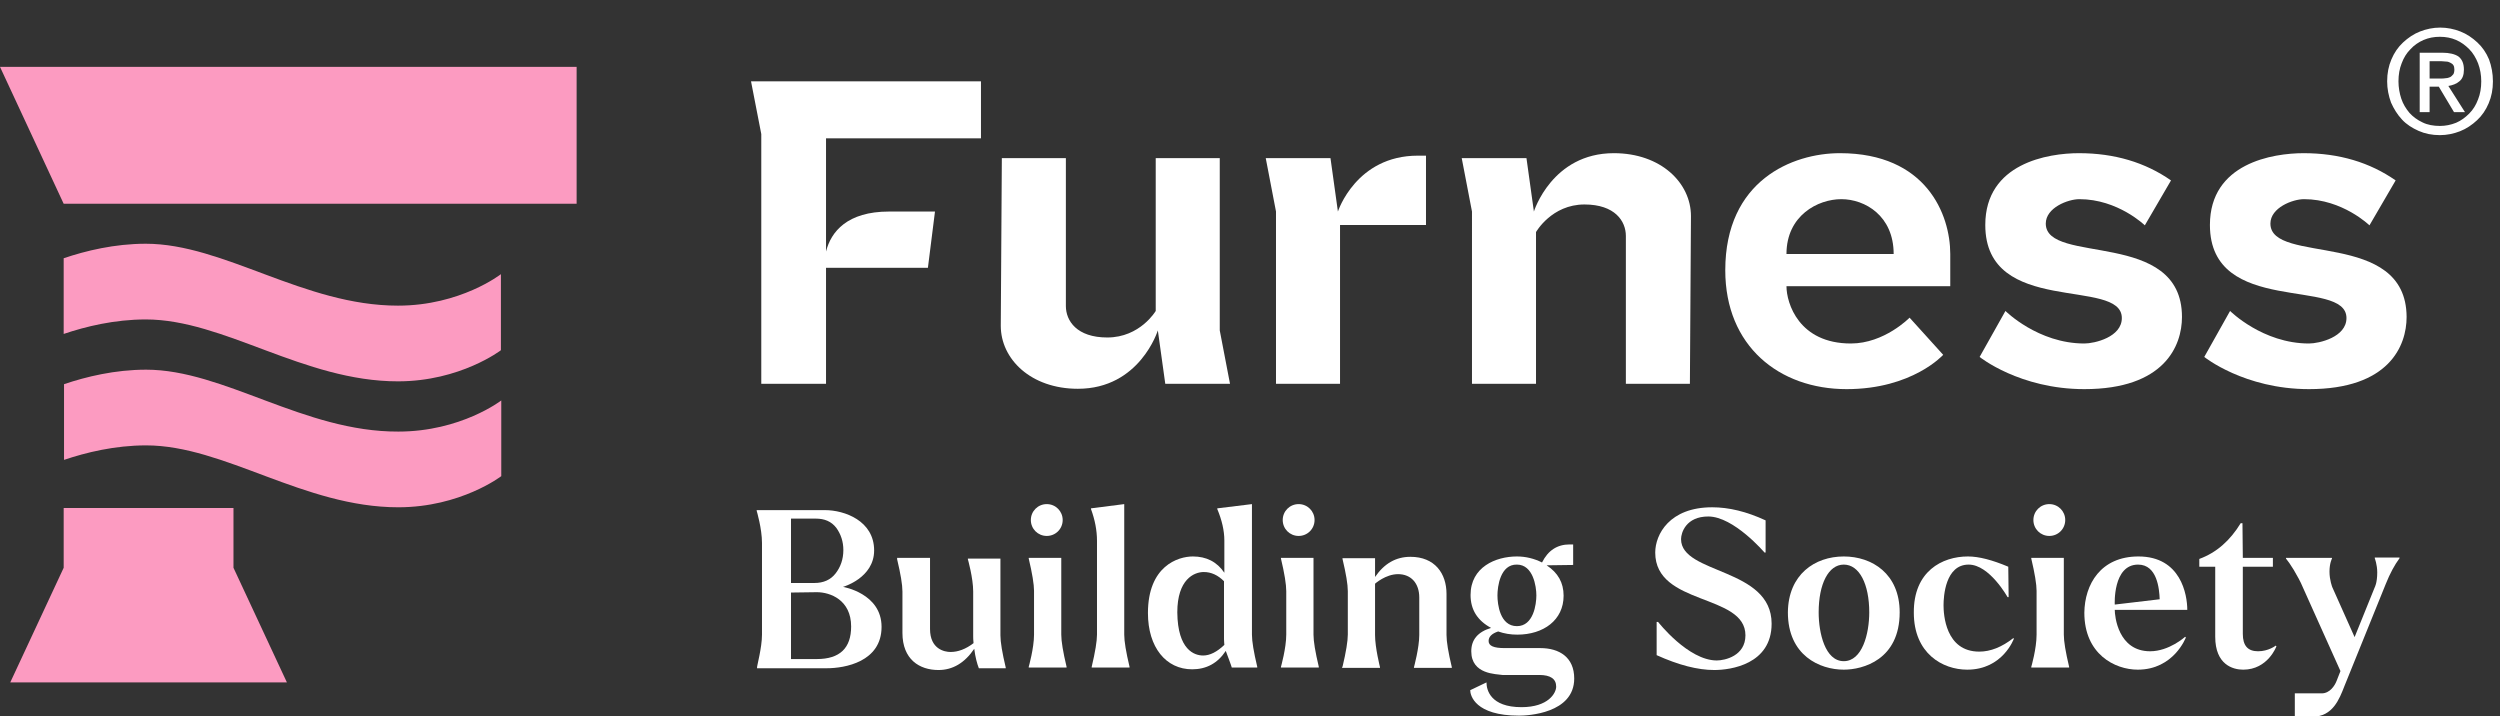
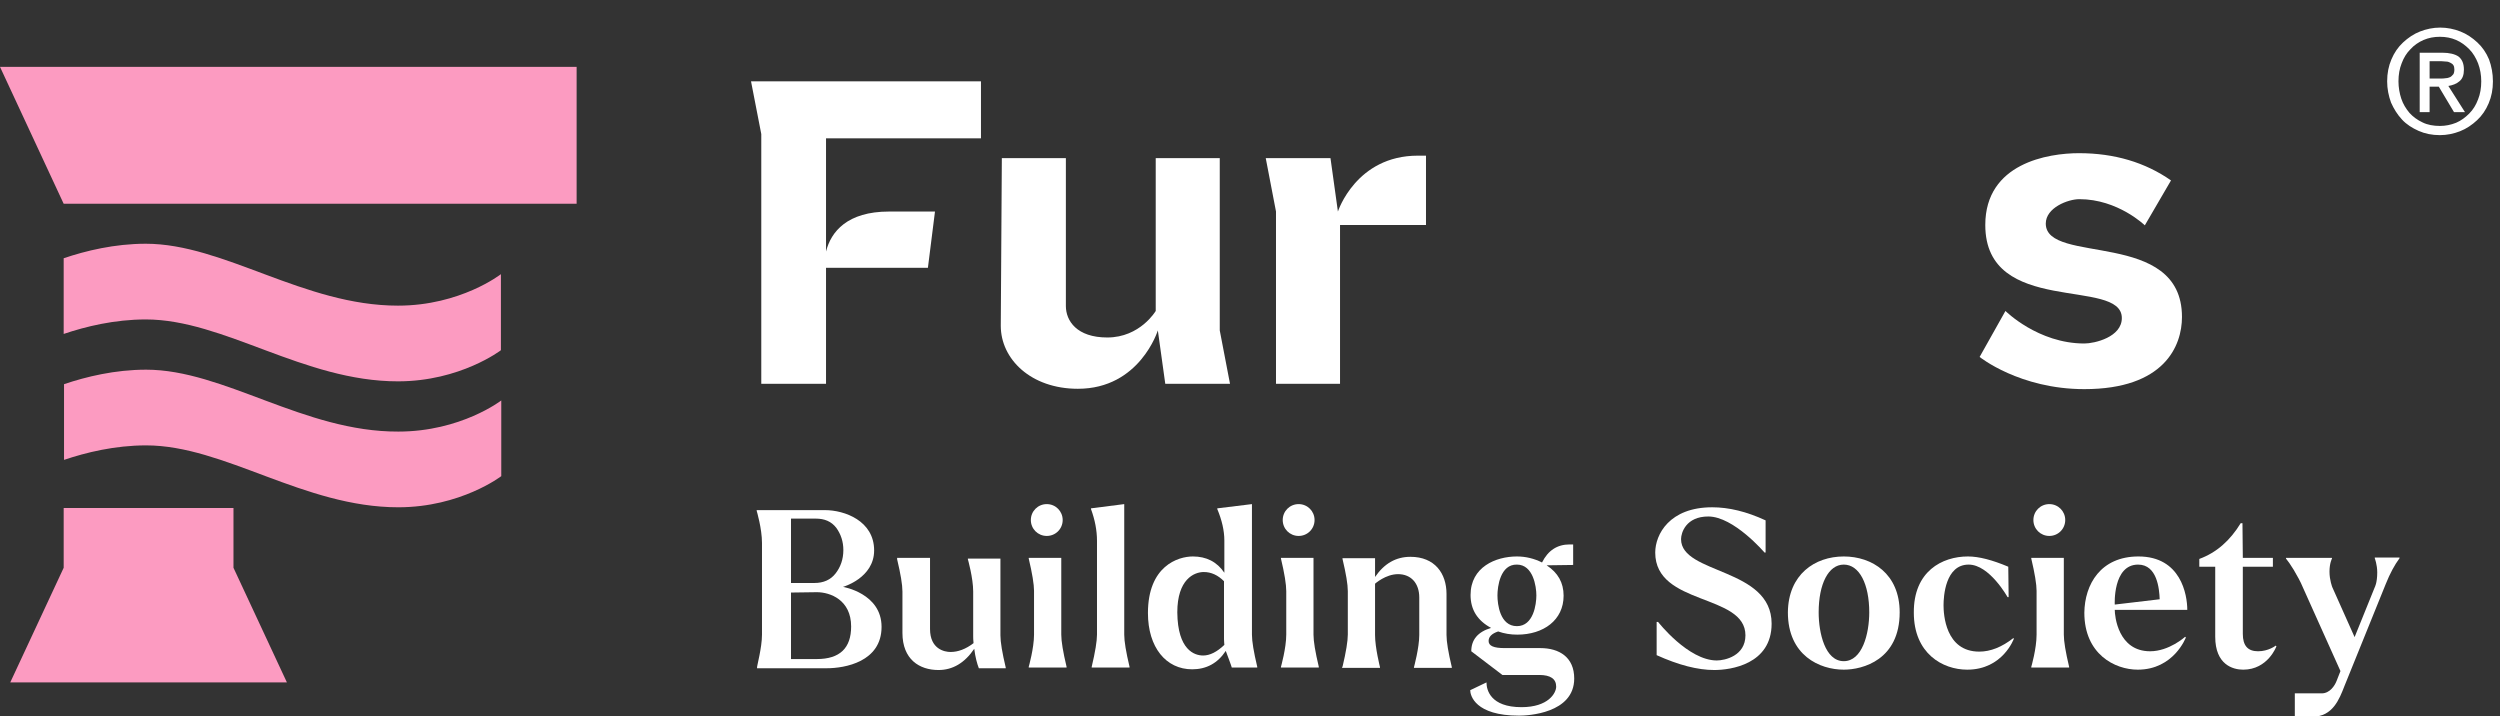
<svg xmlns="http://www.w3.org/2000/svg" version="1.1" id="Layer_1" x="0px" y="0px" viewBox="0 0 706.7 202.5" style="enable-background:new 0 0 706.7 202.5;" xml:space="preserve">
  <rect x="0" y="0" width="706.7" height="202.5" fill="#333333" stroke="none" />
  <style type="text/css">
	.st0{fill:#FFFFFF;}
	.st1{fill:#FC9BC1;}
</style>
  <path class="st0" d="M704.7,23c0,2.3-0.4,4.3-1.2,6.2c-0.8,1.9-1.9,3.5-3.3,4.8c-1.4,1.3-3,2.4-4.8,3.1c-1.8,0.7-3.7,1.1-5.7,1.1  c-2.2,0-4.2-0.4-6-1.2c-1.8-0.8-3.4-1.8-4.7-3.2c-1.3-1.4-2.3-3-3.1-4.8c-0.7-1.9-1.1-3.9-1.1-6c0-2.3,0.4-4.3,1.2-6.2  c0.8-1.9,1.9-3.5,3.3-4.8c1.4-1.3,3-2.4,4.8-3.1c1.8-0.7,3.7-1.1,5.7-1.1c2,0,3.9,0.4,5.7,1.1c1.8,0.7,3.4,1.8,4.8,3.1  c1.4,1.3,2.5,2.9,3.3,4.8C704.3,18.7,704.7,20.8,704.7,23z M701.4,23c0-1.8-0.3-3.5-0.9-5.1c-0.6-1.5-1.4-2.9-2.5-4  c-1.1-1.1-2.3-2-3.7-2.6c-1.4-0.6-2.9-0.9-4.6-0.9c-1.7,0-3.2,0.3-4.6,0.9c-1.4,0.6-2.7,1.5-3.7,2.6c-1.1,1.1-1.9,2.4-2.5,4  c-0.6,1.5-0.9,3.2-0.9,5.1c0,1.7,0.3,3.4,0.8,4.9c0.5,1.5,1.3,2.8,2.3,4c1,1.1,2.2,2,3.7,2.7c1.4,0.7,3.1,1,4.9,1  c1.6,0,3.1-0.3,4.6-0.9c1.4-0.6,2.6-1.5,3.7-2.6c1.1-1.1,1.9-2.4,2.5-4C701.1,26.6,701.4,24.9,701.4,23z M686.8,31.7H684V14.9h6.4  c2,0,3.6,0.4,4.6,1.1c1,0.8,1.5,2,1.5,3.7c0,1.5-0.4,2.6-1.3,3.3c-0.8,0.7-1.9,1.1-3.1,1.3l4.7,7.4h-3.1l-4.3-7.2h-2.6V31.7z   M689.9,22.2c0.5,0,1,0,1.5-0.1c0.5,0,0.9-0.2,1.2-0.3c0.4-0.2,0.6-0.5,0.9-0.8c0.2-0.3,0.3-0.8,0.3-1.4c0-0.5-0.1-0.9-0.3-1.2  c-0.2-0.3-0.5-0.5-0.9-0.7c-0.4-0.2-0.7-0.3-1.2-0.3c-0.4,0-0.9-0.1-1.3-0.1h-3.3v4.9H689.9z" />
-   <path class="st0" d="M477.7,108.5h-18.1V66.7c0-4.2-3.1-8.9-11.7-8.9c-9.3,0-13.7,7.8-13.7,7.8v42.9h-18.1V59.8l-2.9-15.1h18.3  l2.1,15.1c0,0,5.1-16.5,22.6-16.5c13.3,0,21.8,8.4,21.8,17.8L477.7,108.5z" />
  <path class="st0" d="M578.3,63.2c0-4.5,6.3-6.9,9.5-6.9c10.9,0,18.5,7.4,18.5,7.4l7.4-12.7c-7.3-5.1-16-7.7-26-7.7  c-8.7,0-26.5,2.8-26.5,20.3c0,26,38.6,14.7,38.6,26.3c0,5.4-7.7,7.2-10.6,7.2c-13.1,0-22.3-9.2-22.3-9.2l-7.3,13  c0,0,11.3,9.1,29.6,9.1c22.6,0,27.6-12.2,27.6-20.4C616.8,64.6,578.3,75,578.3,63.2z" />
-   <path class="st0" d="M641.8,63.2c0-4.5,6.3-6.9,9.5-6.9c10.9,0,18.5,7.4,18.5,7.4l7.4-12.7c-7.3-5.1-16-7.7-26-7.7  c-8.7,0-26.5,2.8-26.5,20.3c0,26,38.6,14.7,38.6,26.3c0,5.4-7.7,7.2-10.6,7.2c-13.1,0-22.3-9.2-22.3-9.2l-7.3,13  c0,0,11.3,9.1,29.6,9.1c22.6,0,27.6-12.2,27.6-20.4C680.2,64.6,641.8,75,641.8,63.2z" />
-   <path class="st0" d="M539.8,89.8c0,0-7.1,7.3-16.6,7.3c-14.7,0-18.2-11.4-18.2-16.2h46.3c0,0,0-3.5,0-9.1c0-11.2-6.8-28.5-31.2-28.5  c-13.4,0-32.4,7.7-32.4,33.1c0,21.4,15.2,33.6,34.3,33.6c18.6,0,27.3-9.7,27.3-9.7L539.8,89.8z M520.5,56.3  c6.7,0,14.8,4.7,14.8,15.5H505C505,60.9,513.9,56.3,520.5,56.3z" />
  <path class="st0" d="M403.1,44v19.6h-24.3v44.9h-18.1V59.8l-2.9-15.1h18.3l2.1,15.1c0,0,5.1-15.8,22.6-15.8H403.1z" />
  <path class="st0" d="M283.2,44.7h18.1v41.8c0,4.2,3.1,8.9,11.7,8.9c9.3,0,13.7-7.5,13.7-7.5V44.7h18.1v48.7l2.9,15.1h-18.3  l-2.1-15.1c0,0-5.1,16.5-22.6,16.5c-13.3,0-21.8-8.4-21.8-17.8L283.2,44.7z" />
  <path class="st0" d="M277.3,39.1V23l-47.6,0l0,0l-17.4,0l2.9,14.9v70.6h18.3V75.7h28.8l2-15.9c0,0-4.3,0-13,0  c-11.8,0-16.4,5.7-17.8,11.3v-32H277.3z" />
  <g>
    <path class="st0" d="M215.4,179.4l0-25.9c0-4.1-1.5-9.1-1.5-9.1v-0.2h19.3c5.5,0,13.9,3,13.9,11.4c0,7.8-8.8,10.3-8.8,10.3   s10.9,1.8,10.9,11.3c0,9.9-10.4,11.7-15.5,11.7l-19.7,0v-0.2C213.9,188.5,215.4,183.1,215.4,179.4z M223.6,146.6l0,18.2h6.6   c2.6,0,4.6-0.9,6-2.7c1.4-1.8,2.2-4,2.2-6.6c0-2.4-0.7-4.5-2-6.3c-1.4-1.8-3.3-2.6-5.8-2.6H223.6z M223.6,186.3h7.3   c6.5,0,9.7-3.1,9.7-9.2c0-7.5-5.9-9.7-9.7-9.7l-7.3,0.1L223.6,186.3z" />
    <path class="st0" d="M253.7,157.7h9.2v20.1c0,5.7,4.1,6.5,5.8,6.5c2.1,0,4.3-0.8,6.5-2.5c-0.1-0.9-0.1-1.6-0.1-1.9l0-12.7   c0-3.8-1.5-9.1-1.5-9.1v-0.2l9.2,0l0,21.7c0,1.9,0.5,4.9,1.5,9.1v0.2h-7.6c-0.5-1.3-1-3.1-1.3-5.5c-2.7,4-6.1,6-10.1,6   c-5.4,0-10.2-3-10.2-10.5l0-11.7c0-1.9-0.5-4.9-1.5-9.1V157.7z" />
    <path class="st0" d="M308.4,143.9v-0.2l9.4-1.2l0,36.9c0,1.9,0.5,4.9,1.5,9.1v0.2h-10.7v-0.2c1-4.2,1.5-7.3,1.5-9.1l0-26.5   C310.1,149.9,309.5,146.9,308.4,143.9z" />
    <path class="st0" d="M337.2,157.3c3.8,0,6.8,1.5,8.9,4.6v-9.1c0-2.8-0.7-5.8-2-8.9v-0.2l9.8-1.2l0,36.9c0,1.9,0.5,4.9,1.5,9.1v0.2   h-7.2c0-0.2-1.7-4.7-1.7-4.7c-2.3,3.5-5.5,5.2-9.5,5.2c-7.4,0-12.5-6.2-12.5-15.9C324.5,160,333,157.3,337.2,157.3z M340.1,185.3   c1.9,0,3.9-1,6-3c0-0.3-0.1-0.9-0.1-1.6l0-16.4c-1.7-1.7-3.6-2.6-5.7-2.6c-2.8,0-7.5,2.1-7.5,11.4   C332.9,183.8,337.7,185.3,340.1,185.3z" />
    <path class="st0" d="M379.5,188.5c1-4.2,1.5-7.3,1.5-9.1l0-12.3c0-1.9-0.5-4.9-1.5-9.1v-0.2h9.2v5.3c2.6-3.8,5.9-5.7,10-5.7   c6.9,0,10.2,4.7,10.2,10.5v11.6c0,1.9,0.5,4.9,1.5,9.1v0.2l-10.7,0v-0.2c0,0,1.5-5.5,1.5-9.1v-10.6c0-4-2.3-6.6-6-6.6   c-3.5,0-6.5,2.7-6.5,2.7v14.5c0,3.6,1.4,9.1,1.4,9.1v0.2h-10.7V188.5z" />
    <path class="st0" d="M467.9,156.2c0-5.1,4-12.8,16.1-12.8c4.7,0,9.7,1.2,15.1,3.7v9.1h-0.3c0,0-8.7-10.2-15.9-10.2   c-6.3,0-7.7,4.6-7.7,6.4c0,10,25.6,8,25.6,23.9c0,11.5-11.6,13.1-16.2,13.1c-4.7,0-10.1-1.4-16.3-4.2v-9.4h0.4   c0,0,8.5,10.9,16.6,10.9c2.3,0,8.1-1.3,8.1-7.1C493.4,167.7,467.9,171.3,467.9,156.2z" />
    <path class="st0" d="M521.2,157.3c8,0,15.8,4.9,15.8,15.8c0,13.4-10.4,16.2-15.8,16.2c-6.8,0-15.8-4-15.8-16.2   C505.5,162.4,513,157.3,521.2,157.3z M514.1,173.1c0,5.8,1.8,13.8,7.1,13.8c5.2,0,7.2-7.7,7.2-13.8c0-8-2.8-13.5-7.2-13.5   C516.9,159.6,514.1,165,514.1,173.1z" />
    <path class="st0" d="M556.3,157.3c3.1,0,6.9,1,11.4,2.9l0.1,8.6h-0.3c0,0-5.1-9.2-11-9.2c-6.6,0-7.1,9-7.1,11.5s0.5,13.1,10.1,13.1   c3.2,0,6.4-1.3,9.6-3.8l0.2,0.1c0,0-3.1,8.8-13.2,8.8c-7,0-15.1-4.6-15.1-16.1C540.9,161.5,549,157.3,556.3,157.3z" />
    <path class="st0" d="M604.5,157.3c12,0,13.8,10.8,13.8,15.1h-20.5c0,1.7,0.9,11.7,10,11.7c5.4,0,9.9-4.1,9.9-4.1l0.2,0.2   c0,0-3.4,9.1-13.6,9.1c-6.5,0-15.1-4.4-15.1-16.1C589.3,165.2,593.8,157.3,604.5,157.3z M597.8,170.9l12.7-1.5   c-0.1-2.9-0.7-9.8-6.1-9.8C597.2,159.6,597.8,170.9,597.8,170.9z" />
    <path class="st0" d="M633.4,147.9h0.5l0.1,9.8l8.5,0l0,2.5H634v19c0,3.3,1.4,4.9,4.3,4.9c3,0,5-1.6,5-1.6l0.2,0.2   c0,0-2.4,6.6-9.4,6.6c-2.9,0-7.9-1.4-7.9-9.3v-19.8h-4.5V158C626.6,156.2,630.4,152.8,633.4,147.9z" />
    <path class="st0" d="M646.2,157.9v-0.2h13v0.2c0,0-0.7,1.3-0.7,3.7c0,2.4,0.8,4.4,0.8,4.4l6.3,14.1l5.7-14.1c0,0,0.7-1.2,0.7-4.2   c0-2.2-0.7-4-0.7-4v-0.2h7v0.2c-1.4,1.9-2.7,4.3-3.9,7.3L662.7,194c-1.4,3.6-3.3,8.6-9,8.6l-5,0V196h7.6c2.3,0,3.7-2.2,4.2-3.5   l1.1-2.8l-10.6-23.6c-0.7-1.7-1.6-3.3-2.6-5C647.5,159.6,646.7,158.5,646.2,157.9z" />
-     <path class="st0" d="M415.9,184.1c0-3.3,1.9-5.5,5.6-6.6c-3.9-2.1-5.8-5.2-5.8-9.3c0-7.9,7.1-10.9,13.1-10.9c2.5,0,4.9,0.6,7.1,1.7   c1.7-3.4,4.3-5.1,7.8-5.1h1l0,5.8l-7.5,0.1c3.2,2.1,4.8,4.9,4.8,8.6c0,6.9-5.7,11-13.1,11c-1.9,0-3.7-0.3-5.4-0.9   c-1.8,0.6-2.7,1.5-2.7,2.7c0,1.4,1.5,2,4.5,2l10.1,0c5.4,0,9.6,2.6,9.6,8.6c0,9.9-13.2,10.5-15.6,10.5c-12.4,0-13.8-5.7-13.8-7.2   l4.6-2.2c0,2.1,1.1,7,9.9,7c7.6,0,9.8-4,9.8-5.8c0-2.2-1.6-3.3-4.8-3.3h-10.4C423,190.5,415.9,190.7,415.9,184.1z M423.3,168.3   c0,2.5,0.7,8.7,5.5,8.7c4.7,0,5.5-6.2,5.5-8.7c0-2.5-0.9-8.7-5.5-8.7C424.1,159.5,423.3,165.8,423.3,168.3z" />
+     <path class="st0" d="M415.9,184.1c0-3.3,1.9-5.5,5.6-6.6c-3.9-2.1-5.8-5.2-5.8-9.3c0-7.9,7.1-10.9,13.1-10.9c2.5,0,4.9,0.6,7.1,1.7   c1.7-3.4,4.3-5.1,7.8-5.1h1l0,5.8l-7.5,0.1c3.2,2.1,4.8,4.9,4.8,8.6c0,6.9-5.7,11-13.1,11c-1.9,0-3.7-0.3-5.4-0.9   c-1.8,0.6-2.7,1.5-2.7,2.7c0,1.4,1.5,2,4.5,2l10.1,0c5.4,0,9.6,2.6,9.6,8.6c0,9.9-13.2,10.5-15.6,10.5c-12.4,0-13.8-5.7-13.8-7.2   l4.6-2.2c0,2.1,1.1,7,9.9,7c7.6,0,9.8-4,9.8-5.8c0-2.2-1.6-3.3-4.8-3.3h-10.4z M423.3,168.3   c0,2.5,0.7,8.7,5.5,8.7c4.7,0,5.5-6.2,5.5-8.7c0-2.5-0.9-8.7-5.5-8.7C424.1,159.5,423.3,165.8,423.3,168.3z" />
    <path class="st0" d="M574.2,157.9v-0.2l9.2,0v21.7c0,1.9,0.5,4.9,1.5,9.1v0.2h-10.7v-0.2c0,0,1.5-5.1,1.5-9.1V167   C575.7,165.2,575.2,162.1,574.2,157.9z M579.3,142.5c-2.5,0-4.5,2-4.5,4.5c0,2.5,2,4.5,4.5,4.5s4.5-2,4.5-4.5   C583.8,144.5,581.8,142.5,579.3,142.5z" />
    <path class="st0" d="M290.8,157.9v-0.2h9.2l0,21.7c0,1.9,0.5,4.9,1.5,9.1v0.2l-10.7,0v-0.2c0,0,1.5-5.3,1.5-9.1V167   C292.3,165.2,291.8,162.1,290.8,157.9z M295.9,142.5c-2.5,0-4.5,2-4.5,4.5c0,2.5,2,4.5,4.5,4.5s4.5-2,4.5-4.5   C300.4,144.5,298.4,142.5,295.9,142.5z" />
    <path class="st0" d="M362.1,157.9v-0.2h9.2l0,21.7c0,1.9,0.5,4.9,1.5,9.1v0.2h-10.7v-0.2c0,0,1.5-5.3,1.5-9.1l0-12.3   C363.6,165.2,363.1,162.1,362.1,157.9z M367.1,142.5c-2.5,0-4.5,2-4.5,4.5s2,4.5,4.5,4.5s4.5-2,4.5-4.5   C371.6,144.5,369.6,142.5,367.1,142.5z" />
  </g>
  <g>
    <g>
      <path class="st1" d="M41.3,104.5c-8.8,0-17,2-23.2,4.1V130c6.2-2.1,14.4-4.1,23.2-4.1c22.1,0,44.6,17.5,71.3,17.5    c17.6,0,29.1-8.8,29.1-8.8v-21.4c0,0-11.4,8.8-29.1,8.8C85.9,122.1,63.3,104.5,41.3,104.5z" />
      <path class="st1" d="M112.5,86.4c-26.6,0-49.2-17.5-71.3-17.5c-8.8,0-17,2-23.2,4.1v21.4c6.2-2.1,14.4-4.1,23.2-4.1    c22.1,0,44.6,17.5,71.3,17.5c17.6,0,29.1-8.8,29.1-8.8V77.5C141.6,77.5,130.2,86.4,112.5,86.4z" />
    </g>
    <polygon class="st1" points="66,143.6 66,160.5 81.1,192.9 2.9,192.9 18,160.5 18,143.6  " />
    <polygon class="st1" points="0,18.9 18,57.6 163,57.6 163,18.9  " />
  </g>
</svg>